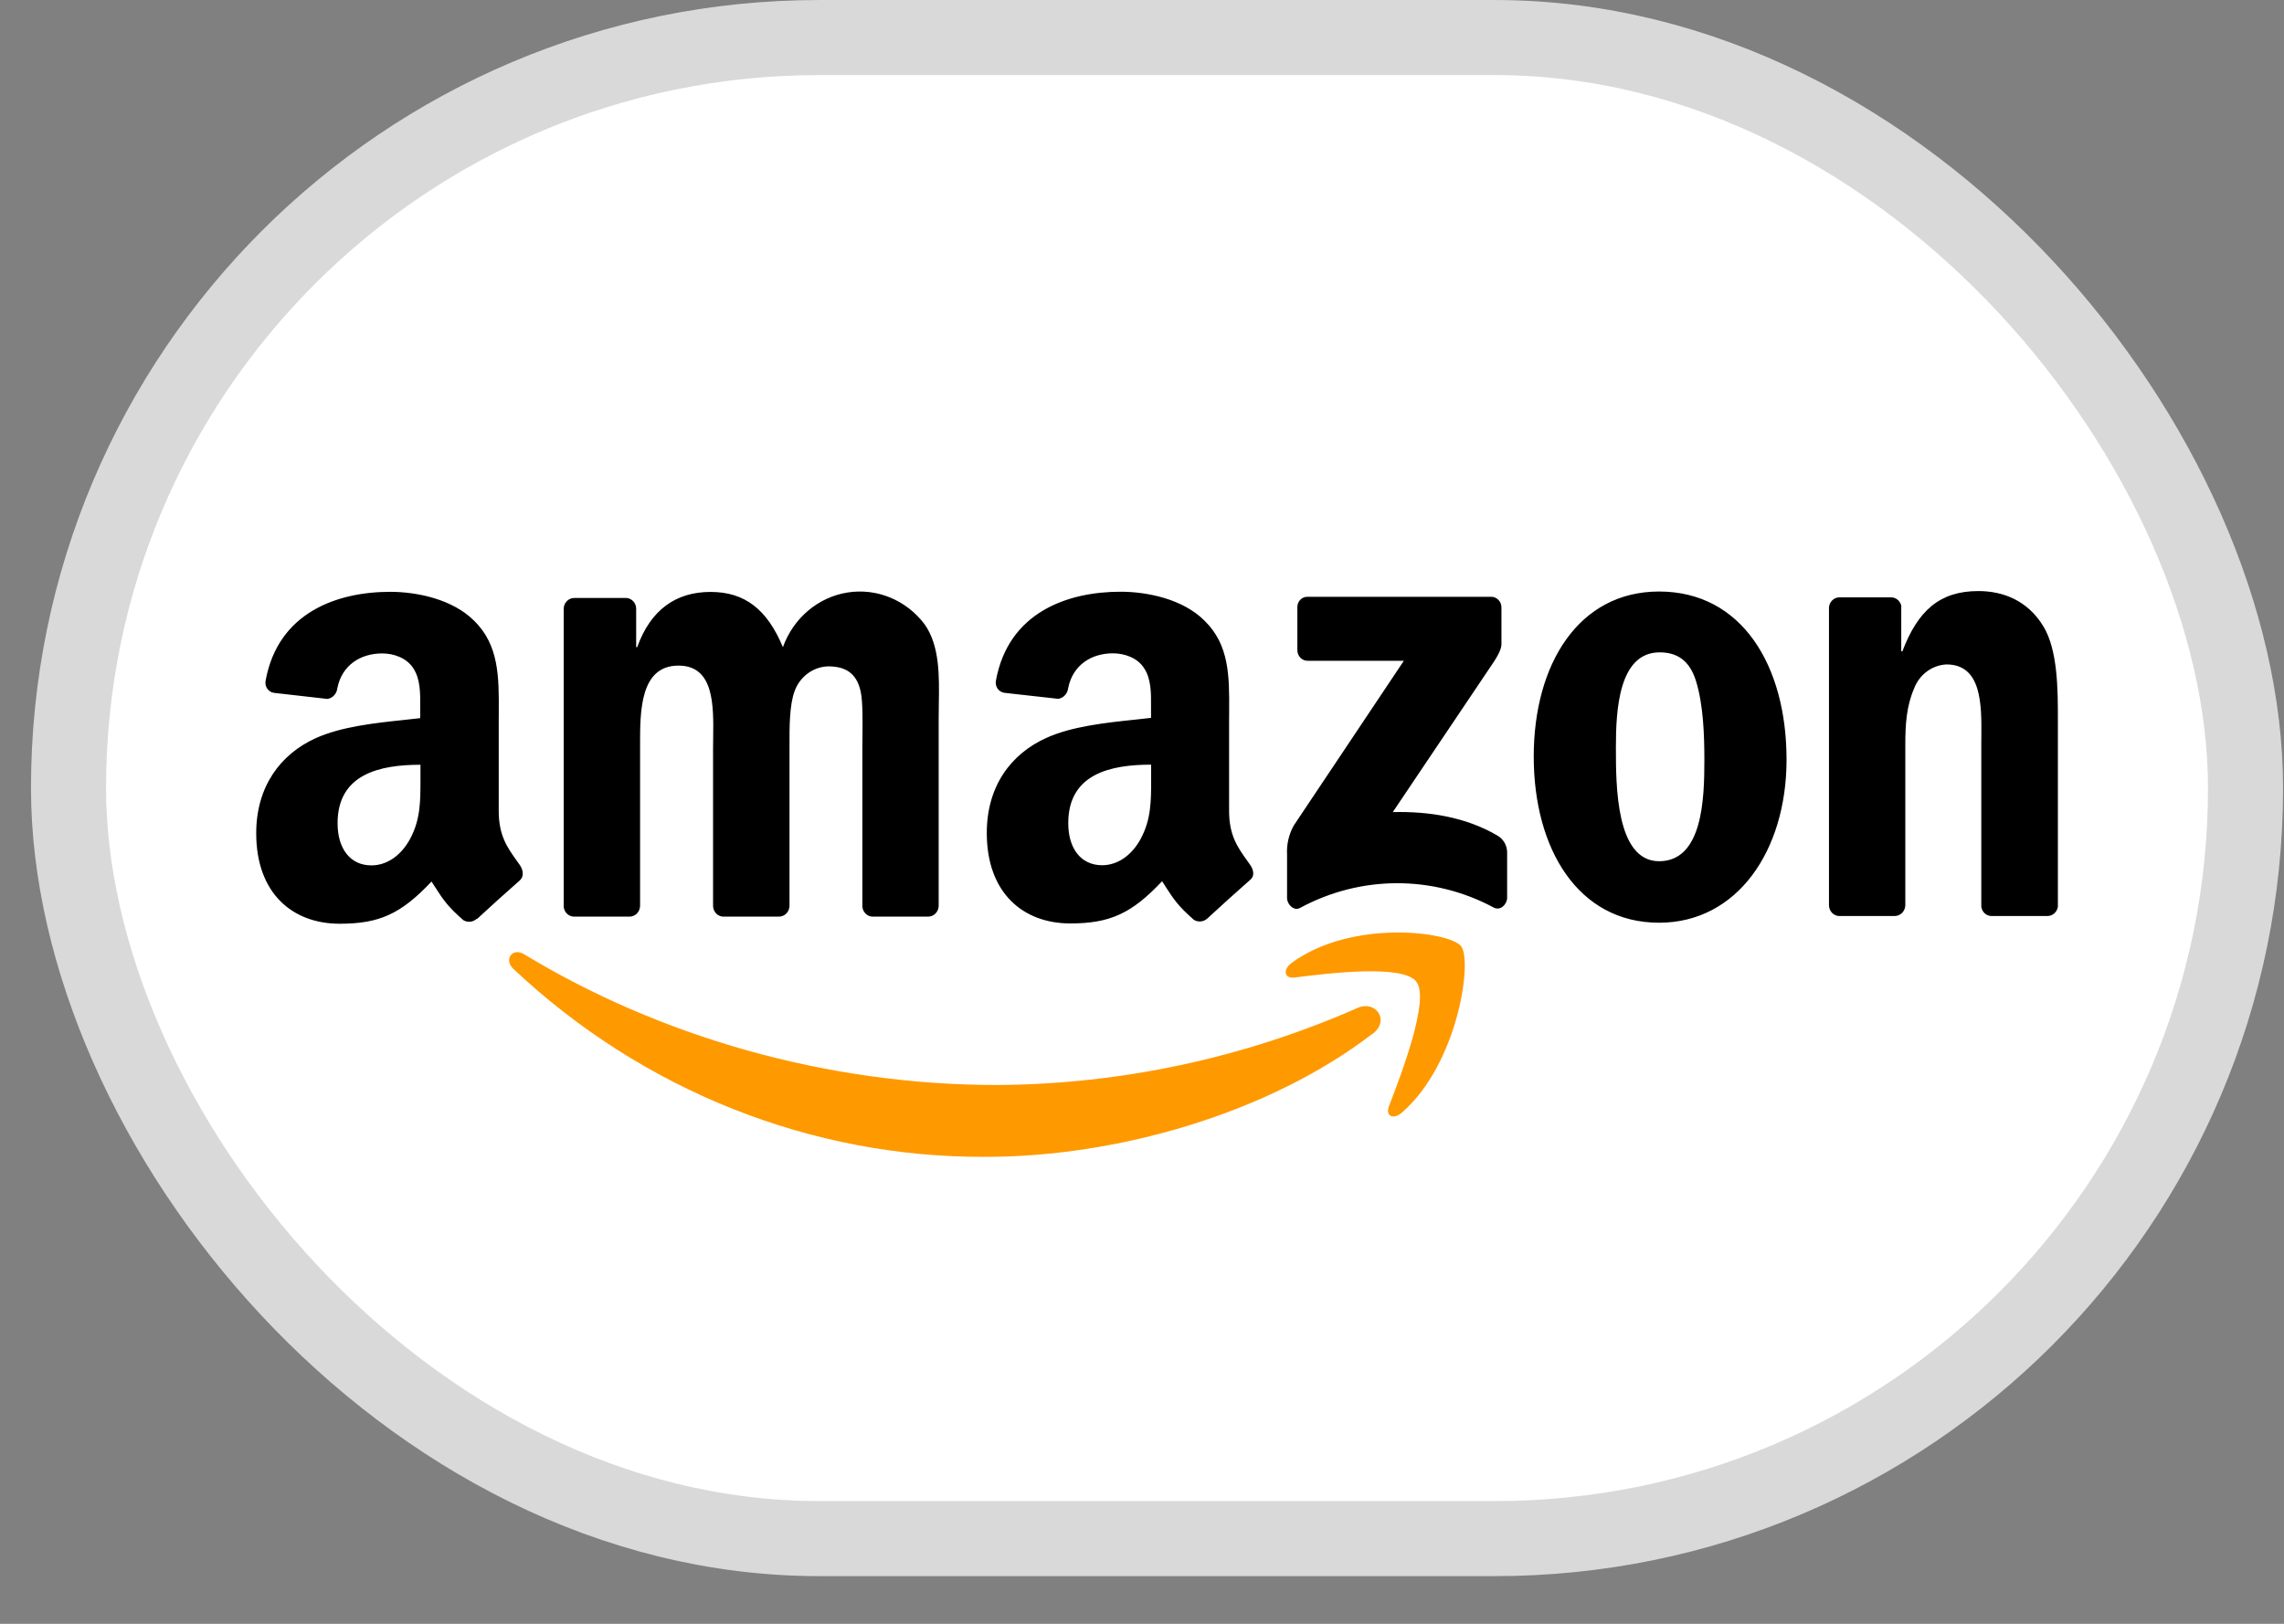
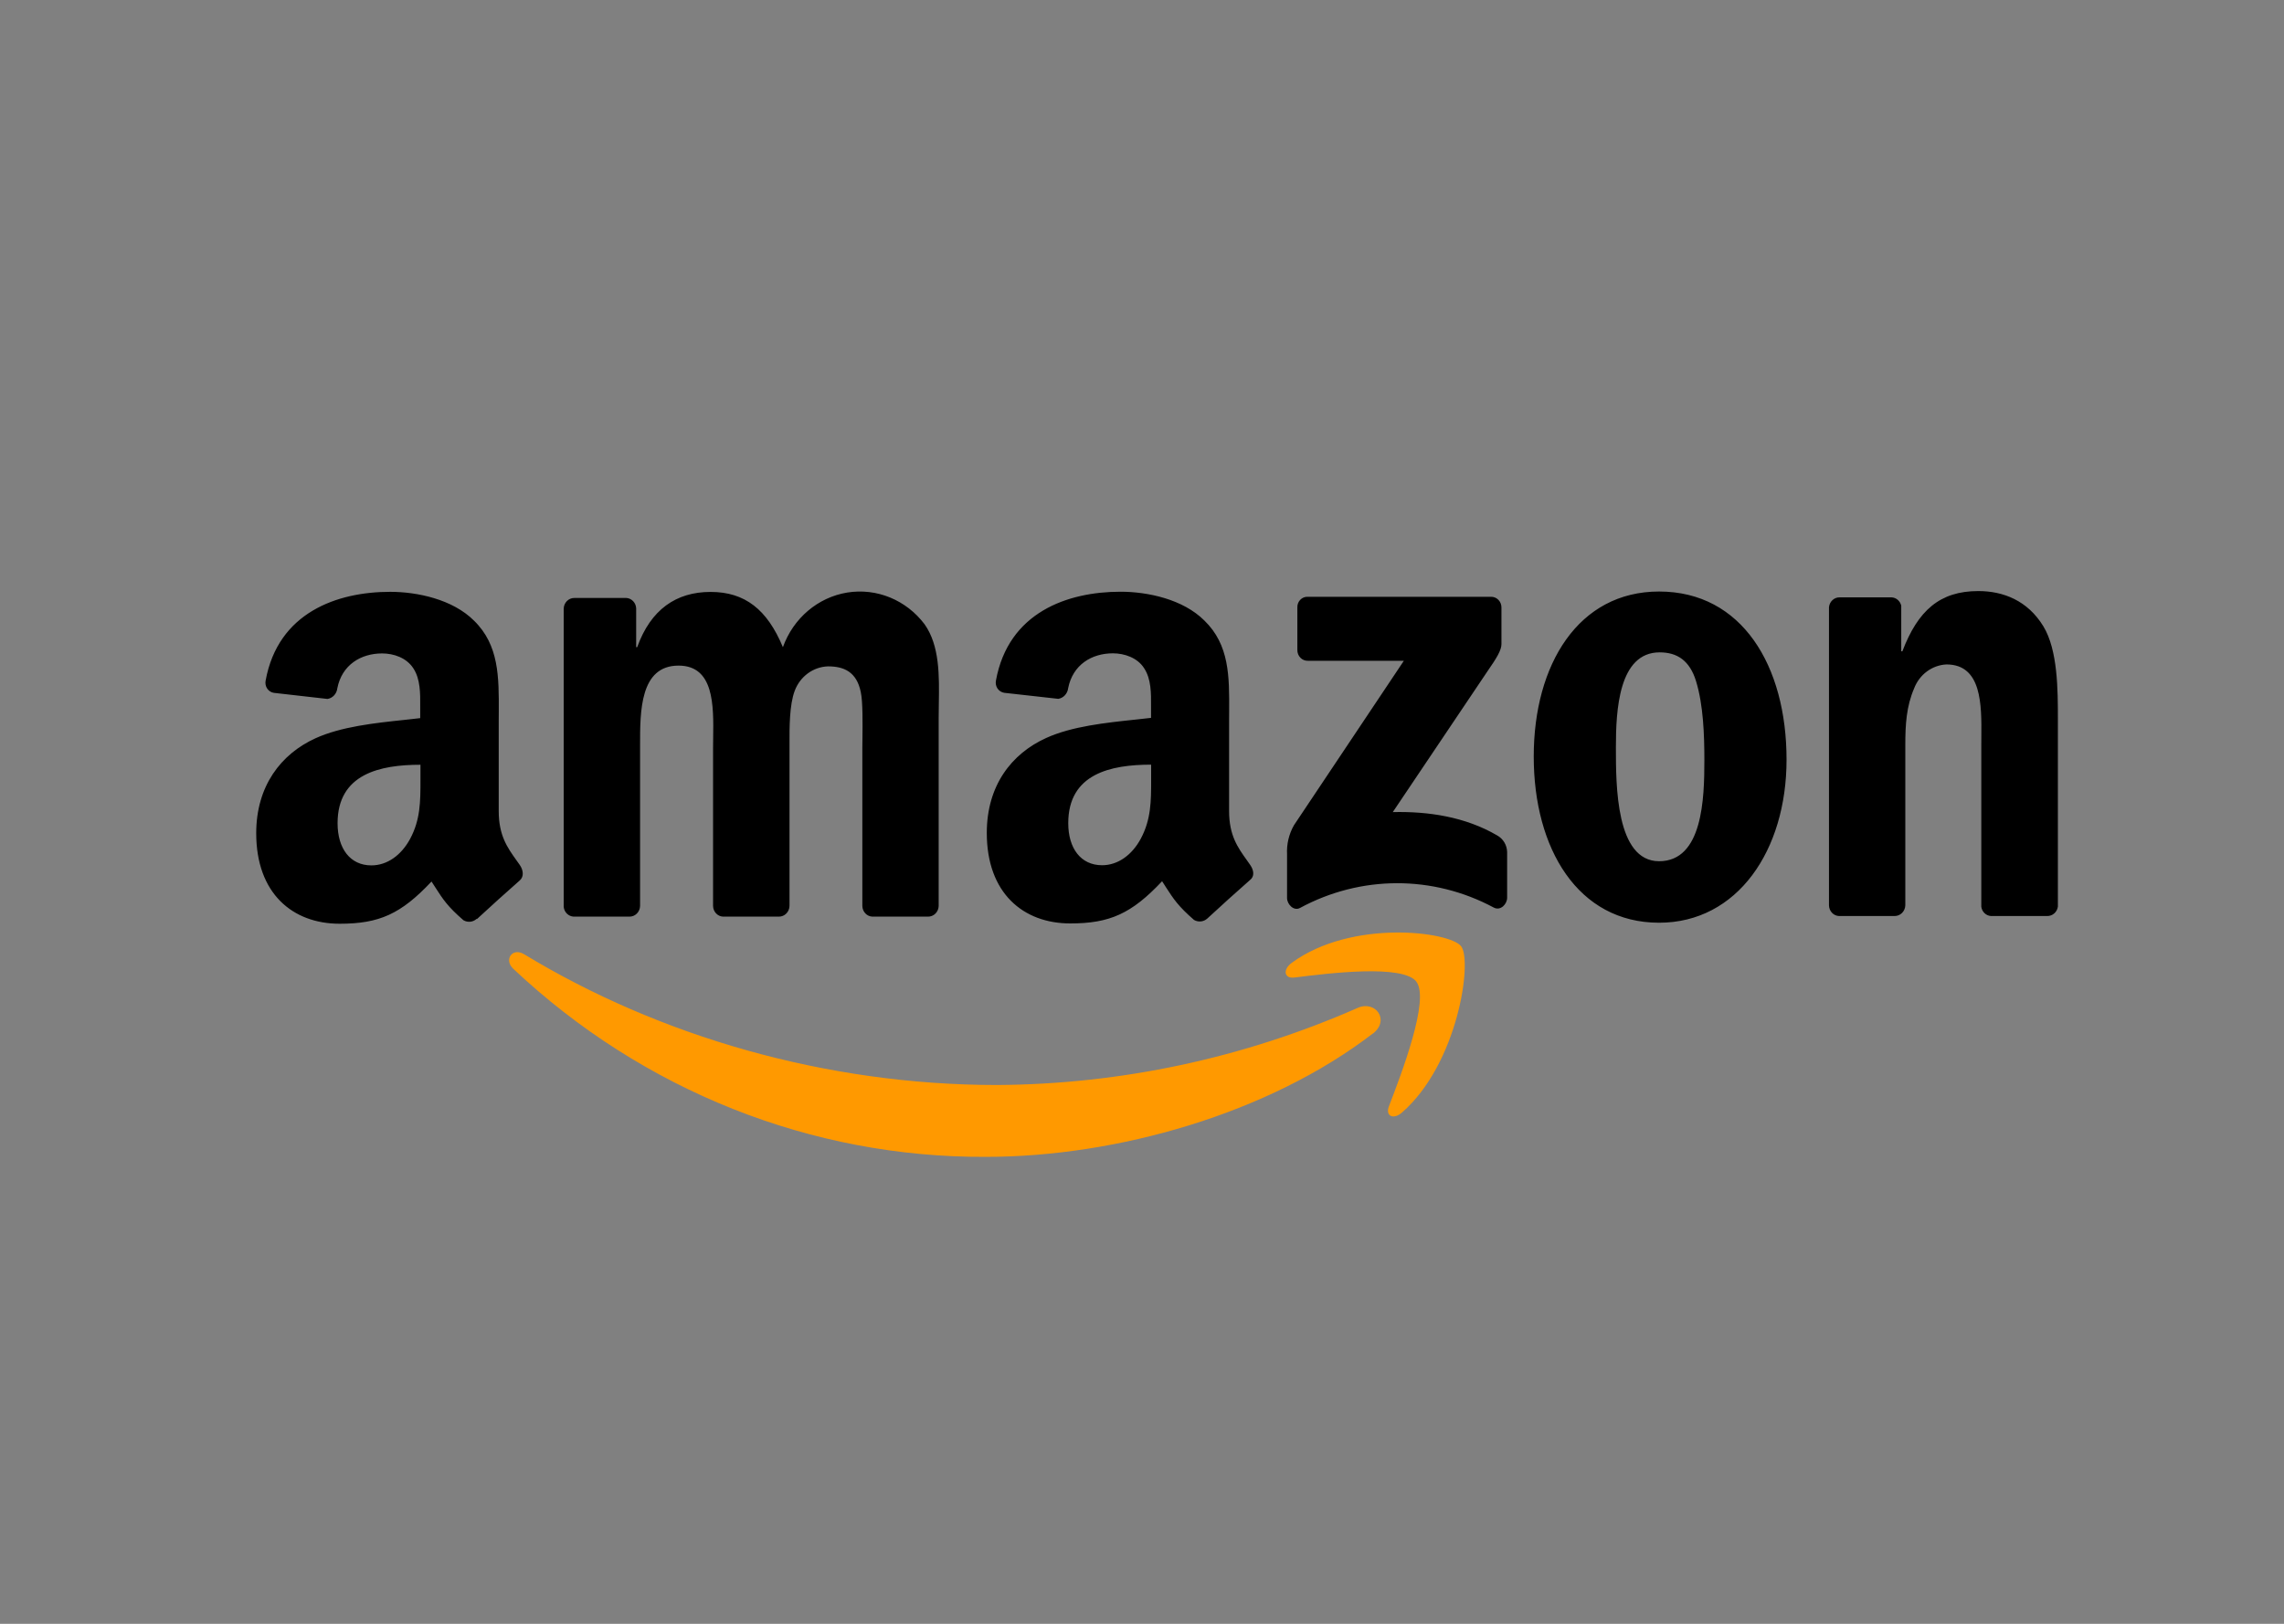
<svg xmlns="http://www.w3.org/2000/svg" width="45" height="32" viewBox="0 0 45 32" fill="none">
  <rect x="0" y="0" width="45" height="32" fill="#808080" stroke="none" />
-   <rect x="1.35" y="0.74" width="42.892" height="29.581" rx="14.79" fill="white" stroke="#D9D9D9" stroke-width="1.479" />
  <path fill-rule="evenodd" clip-rule="evenodd" d="M27.366 21.799C27.615 21.151 28.171 19.7 27.907 19.349H27.909C27.646 18.996 26.168 19.181 25.504 19.264L25.502 19.264C25.3 19.29 25.269 19.106 25.451 18.974C26.631 18.109 28.564 18.357 28.788 18.648C29.013 18.94 28.727 20.961 27.622 21.925C27.452 22.073 27.29 21.994 27.366 21.799ZM19.426 22.798C21.996 22.798 24.988 21.952 27.05 20.366V20.369C27.391 20.102 27.099 19.708 26.75 19.862C24.5 20.852 22.085 21.368 19.643 21.382C16.255 21.382 12.977 20.413 10.326 18.805C10.094 18.665 9.92 18.913 10.115 19.094C12.667 21.495 15.988 22.816 19.426 22.798Z" fill="#FF9900" />
  <path fill-rule="evenodd" clip-rule="evenodd" d="M36.23 18.052H37.324H37.325C37.44 18.054 37.535 17.961 37.539 17.841V14.679C37.539 14.282 37.559 13.923 37.713 13.565C37.818 13.292 38.067 13.108 38.349 13.094C39.049 13.094 39.042 13.894 39.037 14.522C39.036 14.575 39.036 14.627 39.036 14.677V17.868C39.049 17.97 39.131 18.048 39.23 18.052H40.334C40.439 18.054 40.529 17.976 40.545 17.868V14.17C40.545 13.602 40.545 12.811 40.258 12.341C39.948 11.834 39.468 11.648 38.977 11.648C38.218 11.648 37.788 12.031 37.481 12.835H37.459V11.936C37.437 11.842 37.358 11.775 37.265 11.772H36.246C36.139 11.769 36.047 11.853 36.035 11.965V17.841C36.037 17.954 36.122 18.046 36.23 18.052ZM11.301 18.064H12.398H12.399C12.454 18.065 12.507 18.044 12.547 18.004C12.587 17.964 12.61 17.91 12.611 17.852V14.739L12.611 14.69C12.61 14.013 12.61 13.117 13.369 13.117C14.071 13.117 14.06 13.904 14.051 14.539C14.05 14.608 14.049 14.675 14.049 14.739V17.853C14.051 17.966 14.136 18.058 14.244 18.064H15.344C15.399 18.065 15.452 18.043 15.491 18.004C15.531 17.964 15.554 17.909 15.555 17.852V14.739L15.555 14.665C15.554 14.335 15.553 13.889 15.658 13.613C15.764 13.33 16.023 13.141 16.314 13.132C16.632 13.132 16.878 13.243 16.959 13.638C17.001 13.828 16.995 14.269 16.992 14.562C16.991 14.631 16.99 14.691 16.99 14.739V17.853C16.992 17.966 17.077 18.058 17.185 18.064H18.282C18.337 18.065 18.39 18.044 18.43 18.004C18.47 17.964 18.493 17.91 18.494 17.852V14.145C18.494 14.054 18.495 13.962 18.497 13.869V13.869V13.869V13.869V13.869C18.506 13.315 18.515 12.726 18.217 12.303C17.855 11.823 17.273 11.584 16.694 11.677C16.116 11.771 15.63 12.182 15.425 12.754C15.116 12.011 14.676 11.665 14 11.665C13.323 11.665 12.821 12.011 12.554 12.754H12.534V11.986C12.528 11.877 12.444 11.79 12.34 11.784H11.316C11.203 11.783 11.11 11.876 11.106 11.994V17.87C11.116 17.976 11.199 18.058 11.301 18.064ZM9.391 18.108C9.318 18.173 9.215 18.184 9.131 18.135C8.82 17.866 8.726 17.72 8.582 17.496C8.558 17.457 8.531 17.417 8.502 17.372C7.899 18.013 7.472 18.204 6.692 18.204C5.767 18.204 5.048 17.61 5.048 16.42C5.048 15.491 5.534 14.86 6.214 14.55C6.717 14.32 7.387 14.248 7.967 14.187L7.967 14.187H7.967L7.967 14.187L7.967 14.187L7.967 14.187L7.967 14.187L7.967 14.187C8.075 14.175 8.179 14.164 8.279 14.152V14.005C8.279 13.976 8.279 13.948 8.279 13.919V13.918V13.918V13.918V13.918L8.279 13.918C8.281 13.666 8.283 13.385 8.146 13.174C8.012 12.963 7.757 12.877 7.529 12.877C7.111 12.877 6.737 13.101 6.646 13.564C6.634 13.672 6.555 13.758 6.452 13.774L5.396 13.654C5.343 13.646 5.296 13.616 5.265 13.571C5.234 13.526 5.223 13.469 5.233 13.415C5.477 12.069 6.643 11.663 7.688 11.663C8.222 11.663 8.92 11.811 9.34 12.232C9.833 12.713 9.83 13.343 9.827 14.031C9.826 14.088 9.826 14.146 9.826 14.203V15.985C9.826 16.465 9.997 16.704 10.177 16.956C10.198 16.985 10.22 17.015 10.241 17.046C10.311 17.148 10.327 17.274 10.241 17.35C10.017 17.546 9.618 17.906 9.399 18.11L9.391 18.108ZM8.284 15.318L8.284 15.373C8.284 15.794 8.284 16.152 8.079 16.534C7.904 16.856 7.627 17.054 7.317 17.054C6.897 17.054 6.651 16.72 6.651 16.223C6.651 15.249 7.49 15.071 8.284 15.071V15.318ZM24.567 16.953C24.588 16.983 24.61 17.013 24.631 17.044C24.705 17.149 24.721 17.273 24.627 17.343C24.402 17.539 24.004 17.9 23.785 18.103C23.712 18.167 23.609 18.178 23.525 18.129C23.213 17.858 23.121 17.715 22.974 17.488L22.974 17.488C22.95 17.45 22.924 17.41 22.896 17.366C22.293 18.007 21.863 18.198 21.086 18.198C20.162 18.198 19.442 17.603 19.442 16.415C19.442 15.485 19.925 14.854 20.613 14.543C21.117 14.313 21.791 14.242 22.372 14.181L22.372 14.181L22.372 14.181C22.478 14.169 22.58 14.159 22.678 14.147V14.002C22.678 13.974 22.678 13.946 22.678 13.917C22.68 13.664 22.682 13.383 22.544 13.172C22.413 12.962 22.154 12.875 21.927 12.875C21.509 12.875 21.137 13.099 21.045 13.562C21.033 13.669 20.953 13.756 20.851 13.772L19.786 13.653C19.733 13.645 19.686 13.615 19.654 13.57C19.623 13.524 19.612 13.467 19.622 13.413C19.867 12.066 21.033 11.661 22.078 11.661C22.612 11.661 23.31 11.809 23.73 12.23C24.224 12.709 24.221 13.334 24.217 14.018C24.217 14.079 24.216 14.14 24.216 14.201V15.984C24.216 16.463 24.387 16.702 24.567 16.953ZM21.714 17.051C22.022 17.051 22.3 16.853 22.474 16.532C22.68 16.148 22.68 15.789 22.68 15.362L22.68 15.317V15.069C21.886 15.069 21.047 15.246 21.047 16.222C21.047 16.717 21.293 17.051 21.714 17.051ZM25.561 11.973V12.81C25.56 12.867 25.582 12.923 25.622 12.963C25.661 13.003 25.715 13.024 25.77 13.022H27.659L25.493 16.264C25.394 16.438 25.347 16.639 25.358 16.841V17.697C25.358 17.821 25.49 17.961 25.615 17.892C26.81 17.246 28.231 17.243 29.428 17.884C29.565 17.958 29.694 17.816 29.694 17.692V16.792C29.691 16.654 29.616 16.53 29.5 16.465C28.869 16.095 28.135 15.987 27.441 16.004L29.311 13.222C29.485 12.972 29.582 12.814 29.582 12.694V11.973C29.583 11.916 29.561 11.861 29.522 11.821C29.483 11.781 29.429 11.759 29.375 11.761H25.766C25.711 11.758 25.657 11.779 25.618 11.82C25.579 11.86 25.558 11.916 25.561 11.973ZM35.199 14.97C35.199 13.116 34.318 11.657 32.688 11.657C31.1 11.657 30.218 13.092 30.218 14.909C30.218 16.725 31.089 18.184 32.688 18.184C34.227 18.184 35.199 16.763 35.199 14.97ZM31.837 14.722C31.837 14.005 31.889 12.856 32.699 12.856C33.046 12.856 33.292 13.019 33.416 13.424C33.56 13.893 33.58 14.487 33.58 14.982C33.58 15.735 33.548 16.972 32.688 16.972C31.837 16.972 31.837 15.473 31.837 14.746L31.837 14.722Z" fill="black" />
</svg>